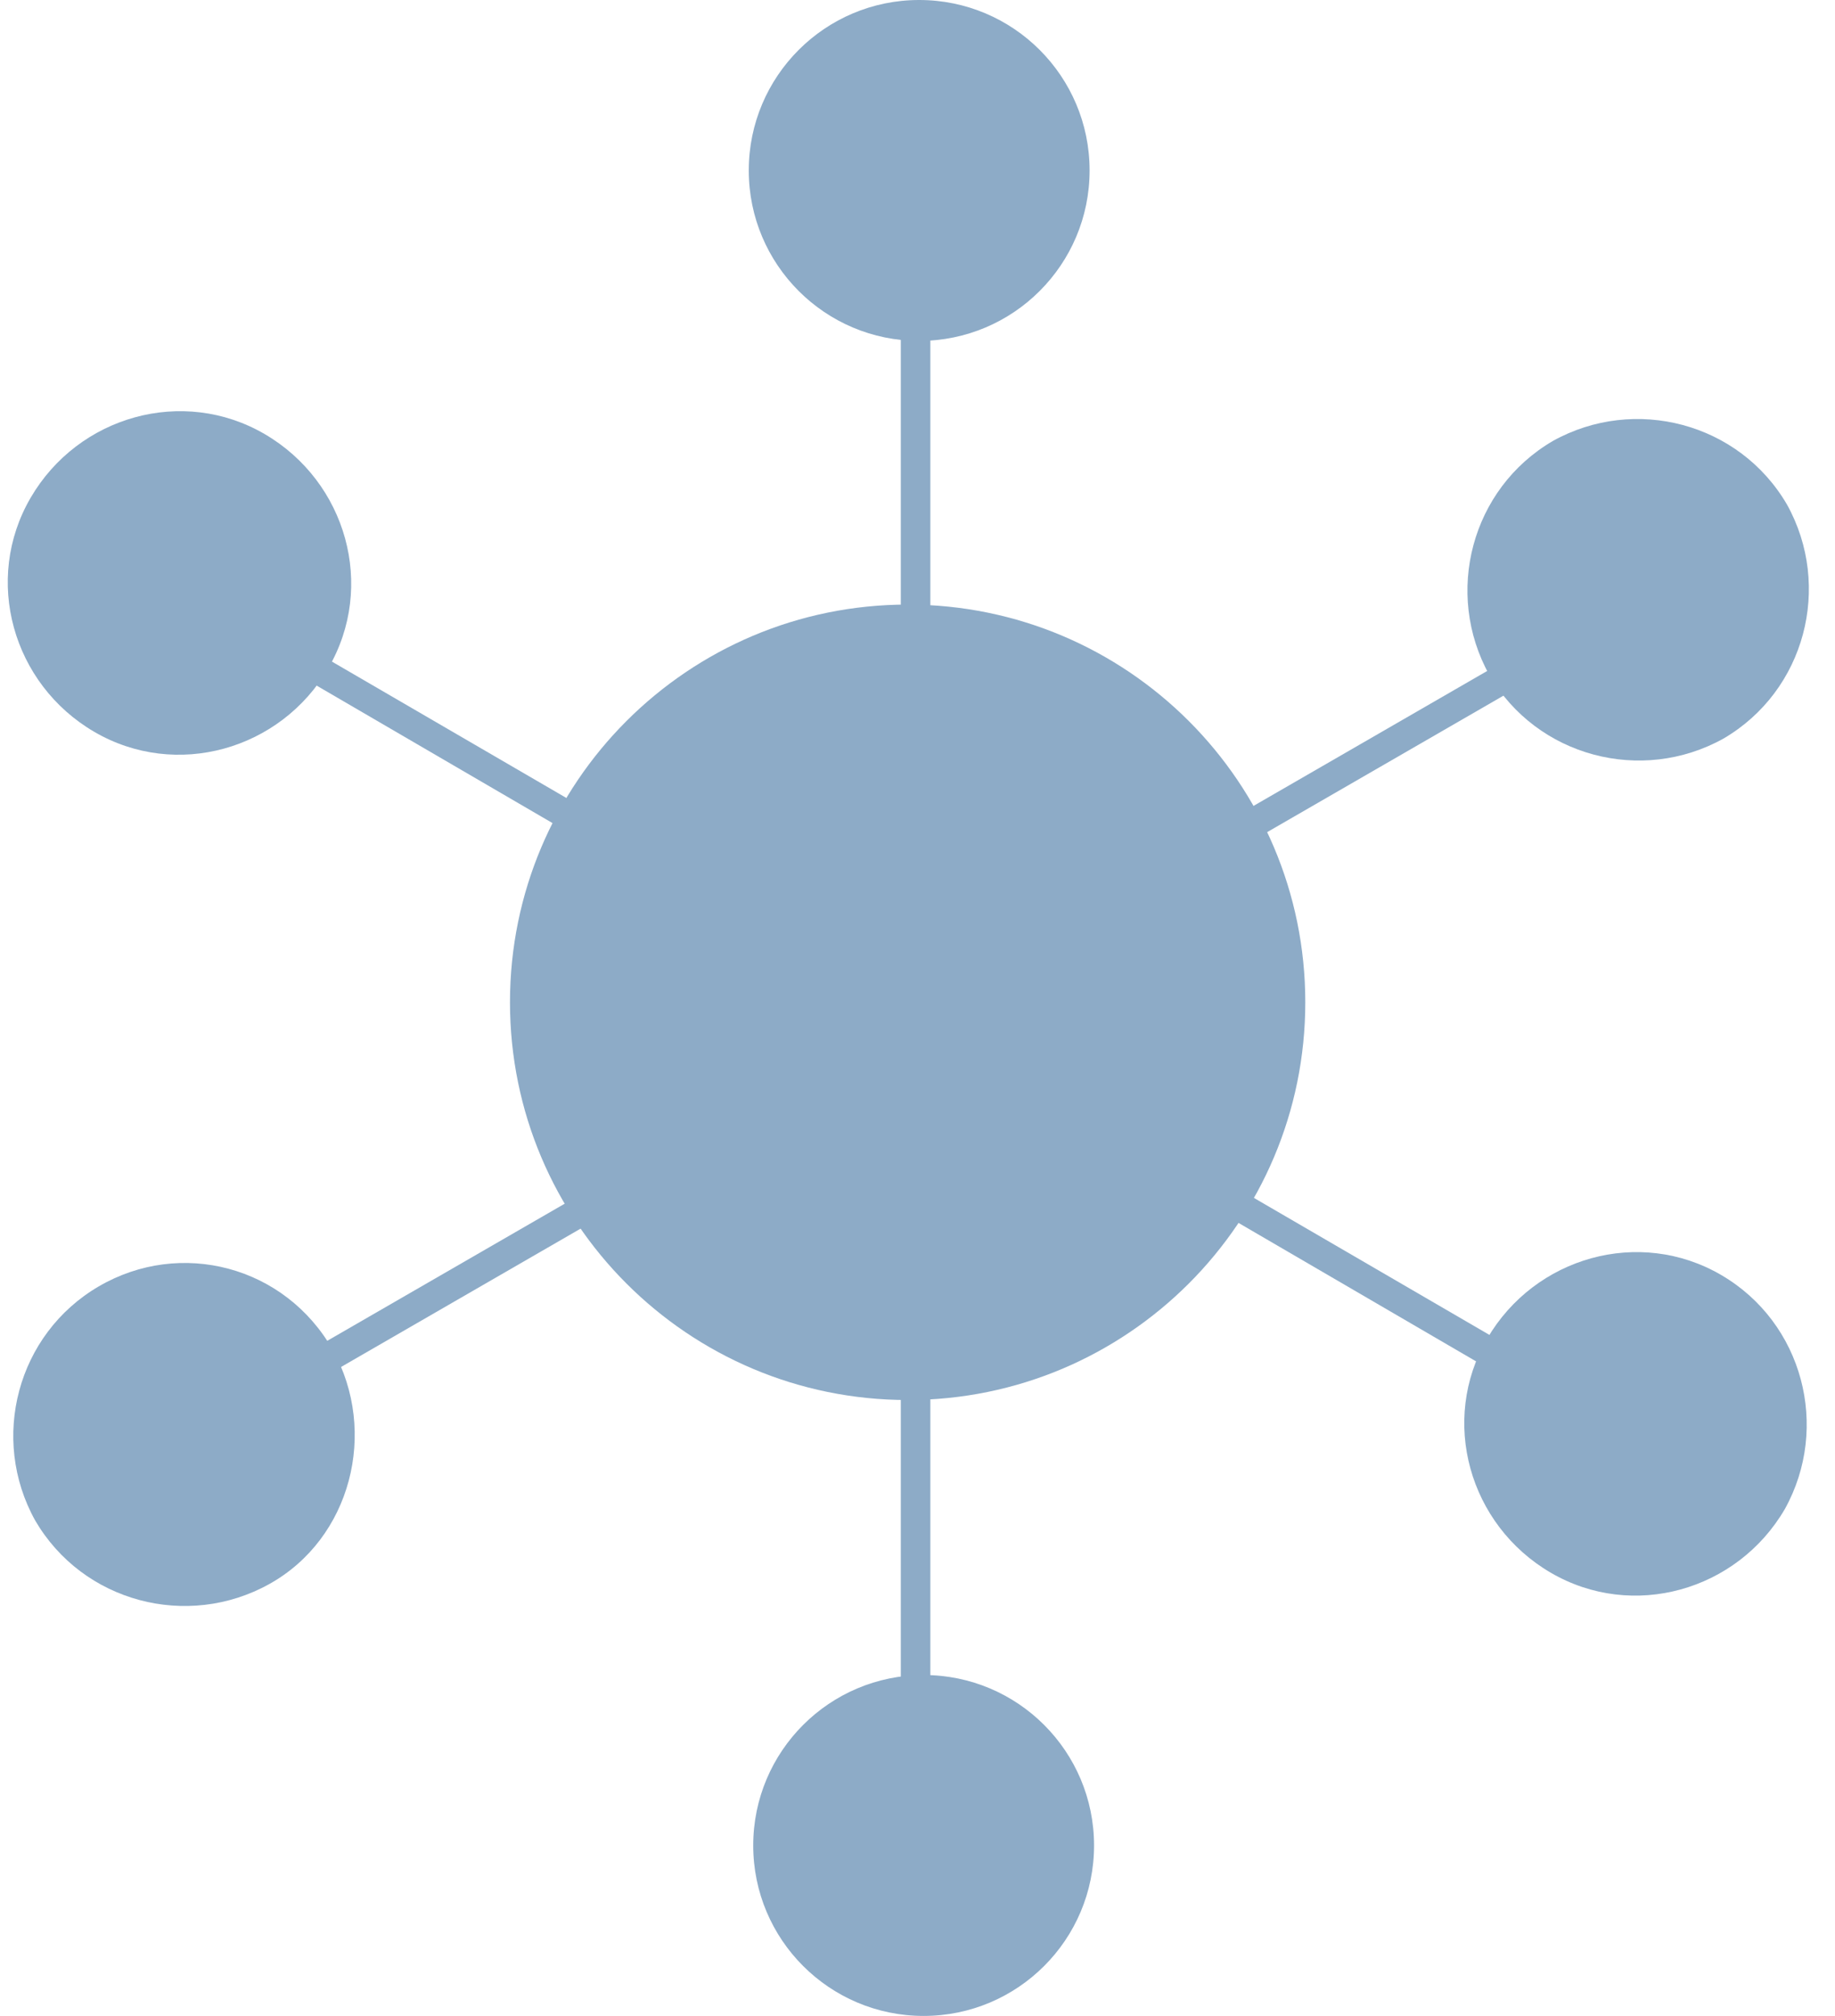
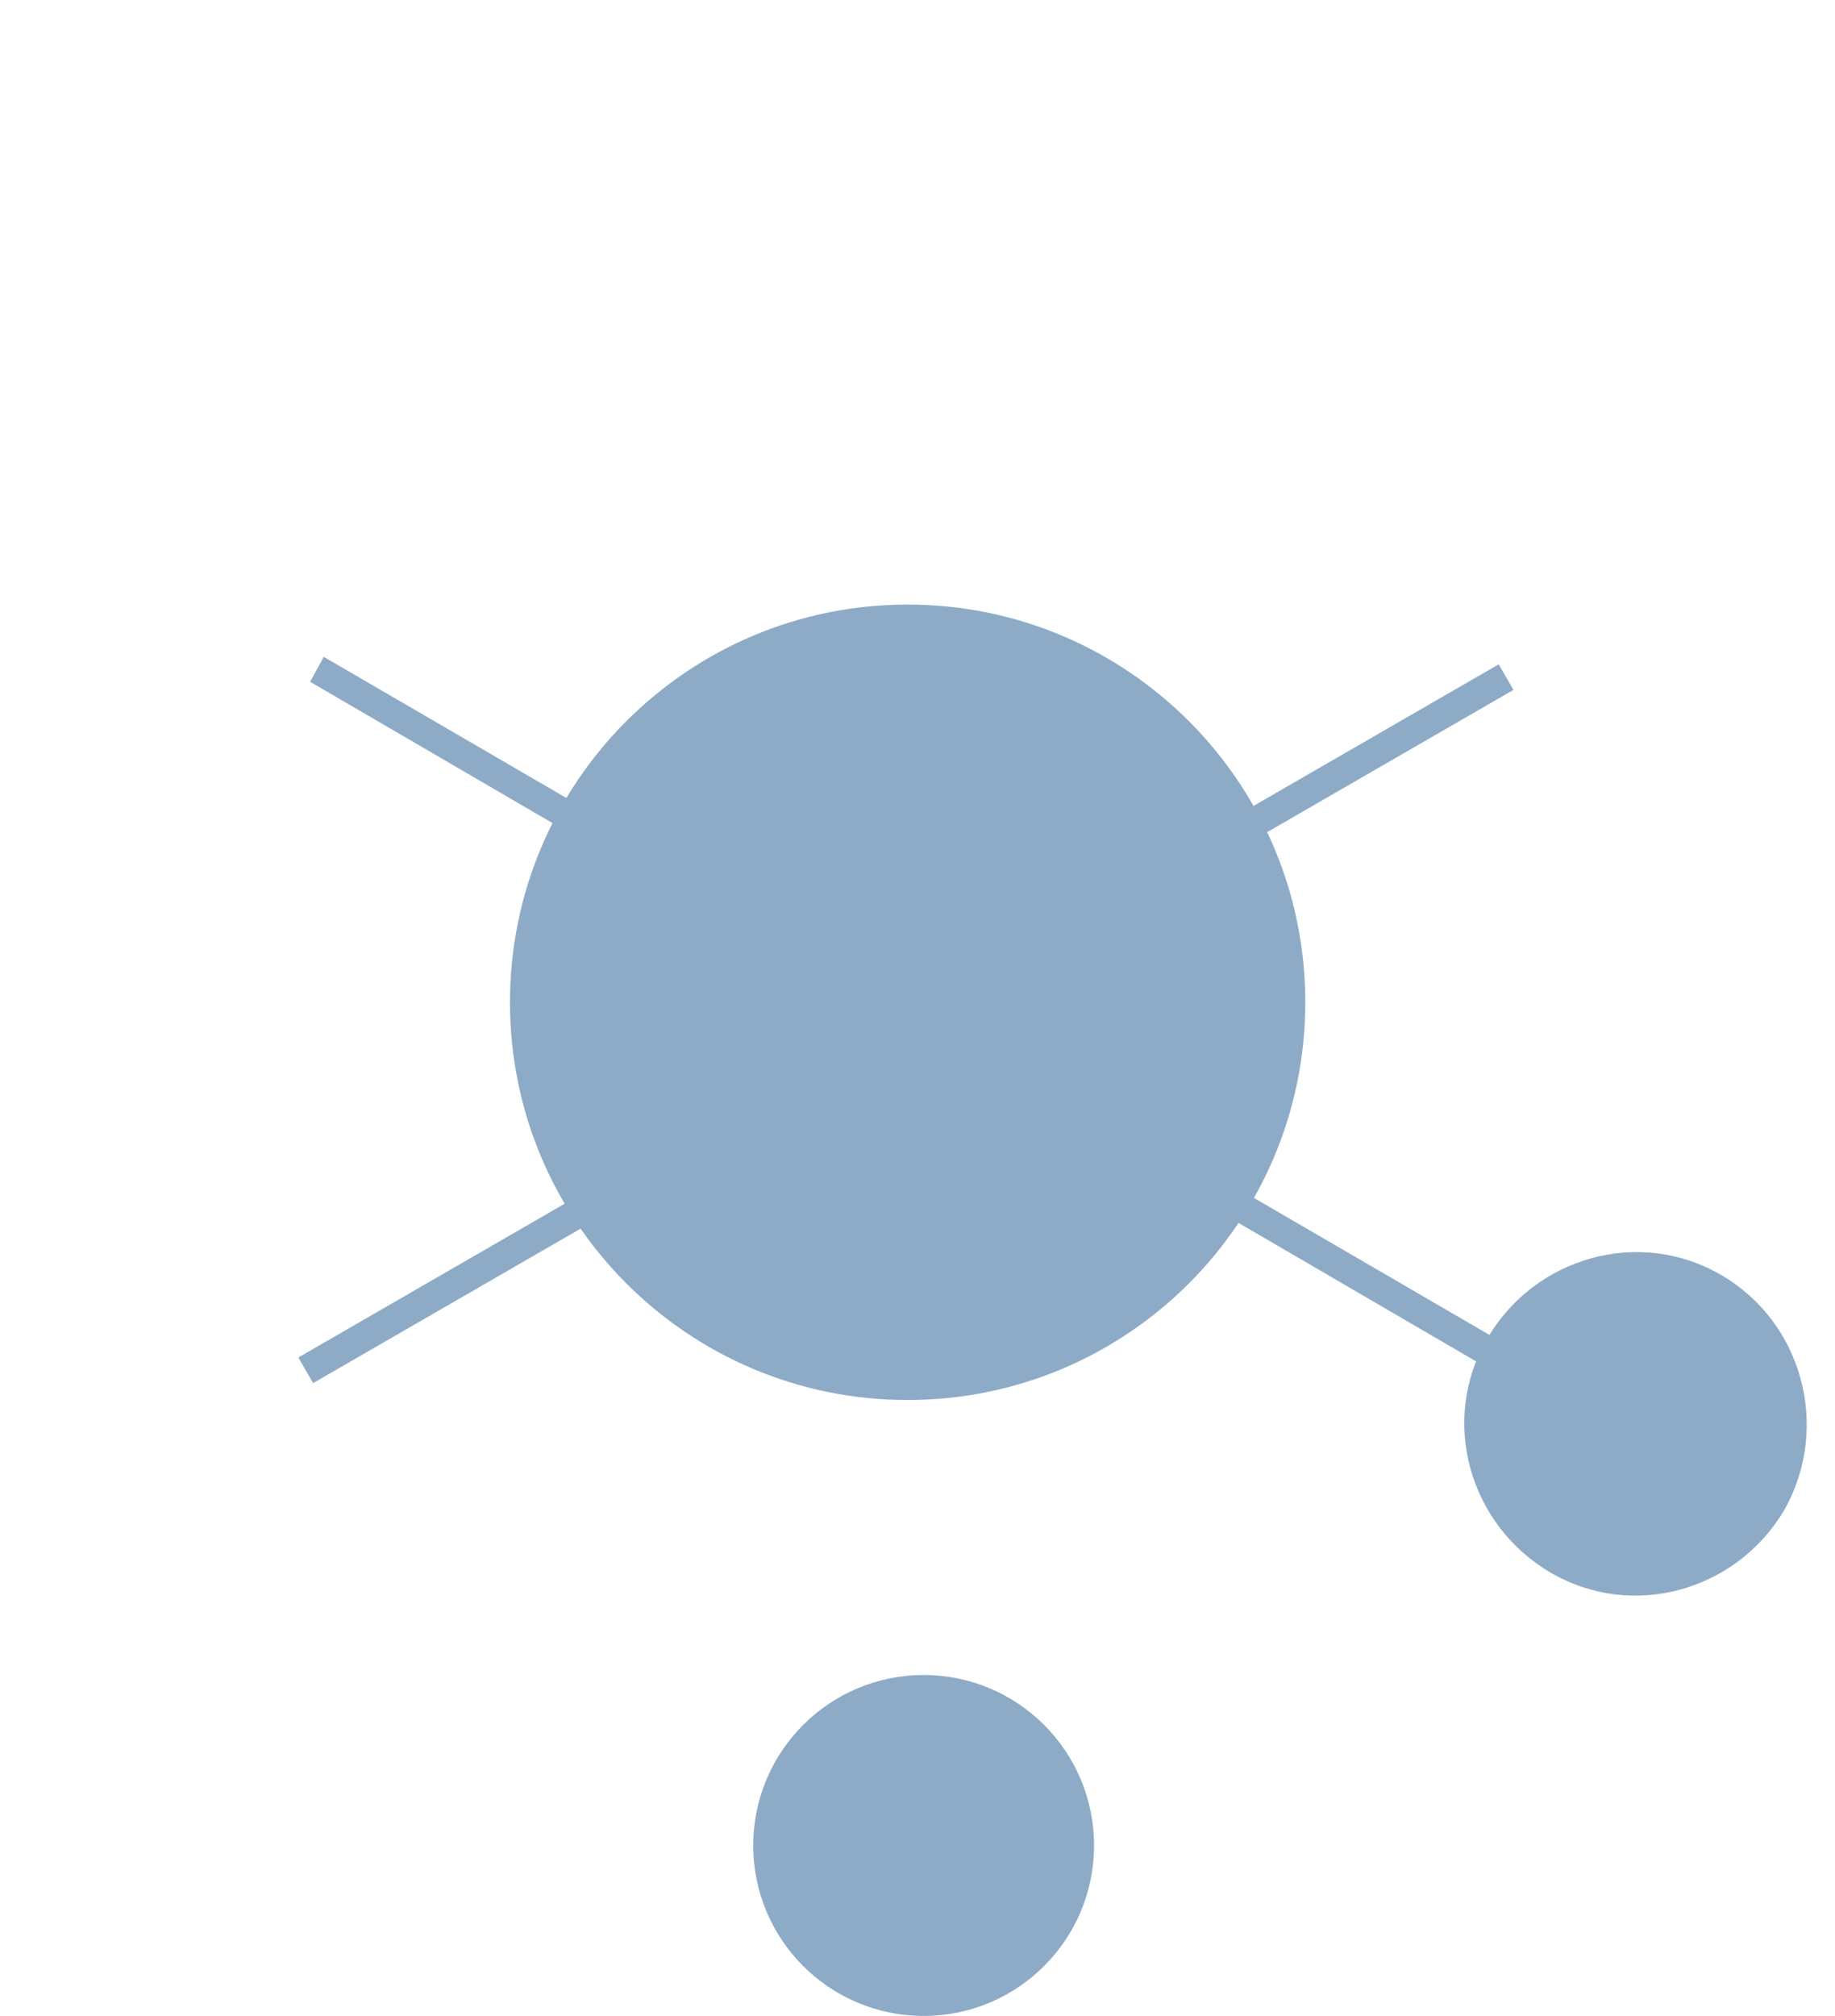
<svg xmlns="http://www.w3.org/2000/svg" width="61" height="67" viewBox="0 0 61 67" fill="none">
-   <path d="M30.556 11.33C33.685 11.33 36.221 8.794 36.221 5.665C36.221 2.536 33.685 0 30.556 0C27.427 0 24.891 2.536 24.891 5.665C24.891 8.794 27.427 11.33 30.556 11.33Z" fill="#8DABC7" />
  <path d="M30.704 67C33.833 67 36.369 64.464 36.369 61.335C36.369 58.206 33.833 55.67 30.704 55.67C27.575 55.67 25.039 58.206 25.039 61.335C25.039 64.464 27.575 67 30.704 67Z" fill="#8DABC7" />
-   <path d="M8.799 14.427C6.08 12.841 2.605 13.823 1.019 16.542C-0.567 19.262 0.415 22.736 3.134 24.323C5.853 25.909 9.328 24.927 10.914 22.207C12.5 19.488 11.518 16.014 8.799 14.427Z" fill="#8DABC7" />
  <path d="M57.217 42.375C54.498 40.789 51.023 41.771 49.437 44.49C47.851 47.209 48.833 50.684 51.552 52.27C54.271 53.856 57.746 52.874 59.332 50.155C60.843 47.436 59.936 43.961 57.217 42.375Z" fill="#8DABC7" />
-   <path d="M3.284 42.753C0.565 44.339 -0.342 47.814 1.169 50.533C2.755 53.252 6.23 54.159 8.949 52.648C11.669 51.138 12.575 47.587 11.064 44.868C9.478 42.073 6.003 41.167 3.284 42.753Z" fill="#8DABC7" />
-   <path d="M51.624 14.654C48.905 16.24 47.998 19.715 49.509 22.434C51.095 25.153 54.57 26.06 57.289 24.549C60.008 22.963 60.915 19.488 59.404 16.769C57.818 14.05 54.343 13.143 51.624 14.654Z" fill="#8DABC7" />
  <path d="M30.172 46.53C37.472 46.53 43.391 40.612 43.391 33.311C43.391 26.011 37.472 20.093 30.172 20.093C22.871 20.093 16.953 26.011 16.953 33.311C16.953 40.612 22.871 46.53 30.172 46.53Z" fill="#8DABC7" />
-   <path d="M30.927 7.402H29.945V59.371H30.927V7.402Z" fill="#8DABC7" />
  <path d="M50.116 44.717L49.587 45.548L10.309 22.66L10.762 21.83L50.116 44.717Z" fill="#8DABC7" />
  <path d="M49.82 22.079L9.918 45.117L10.409 45.968L50.311 22.929L49.82 22.079Z" fill="#8DABC7" />
</svg>